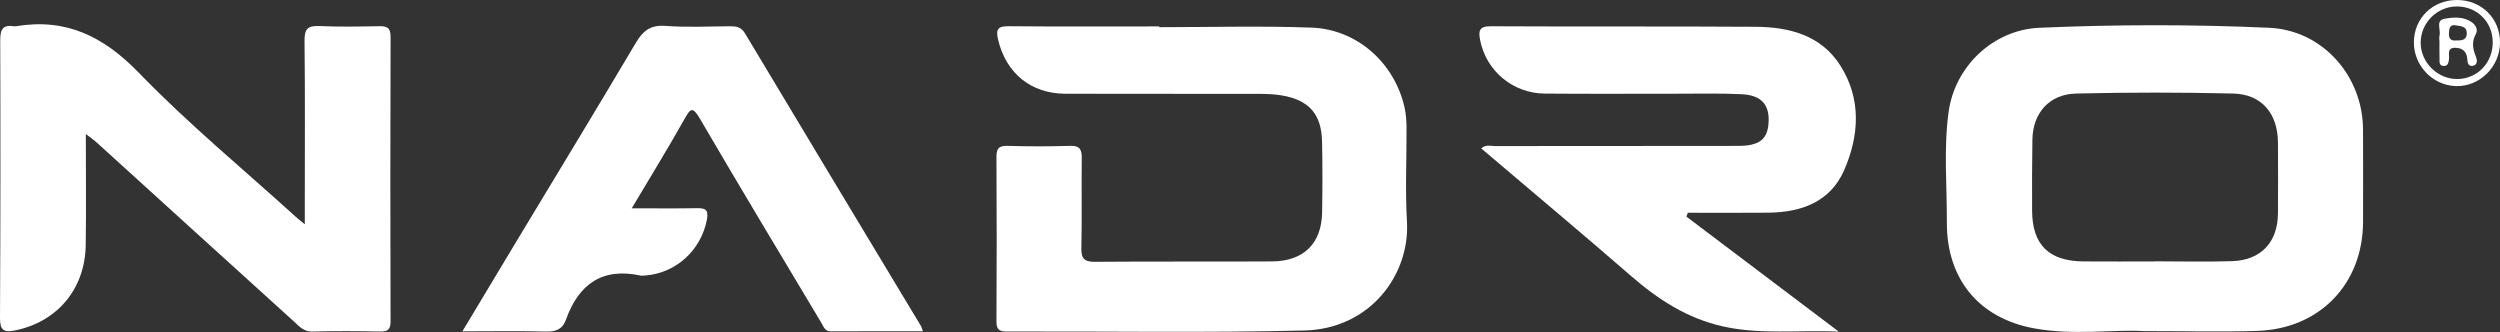
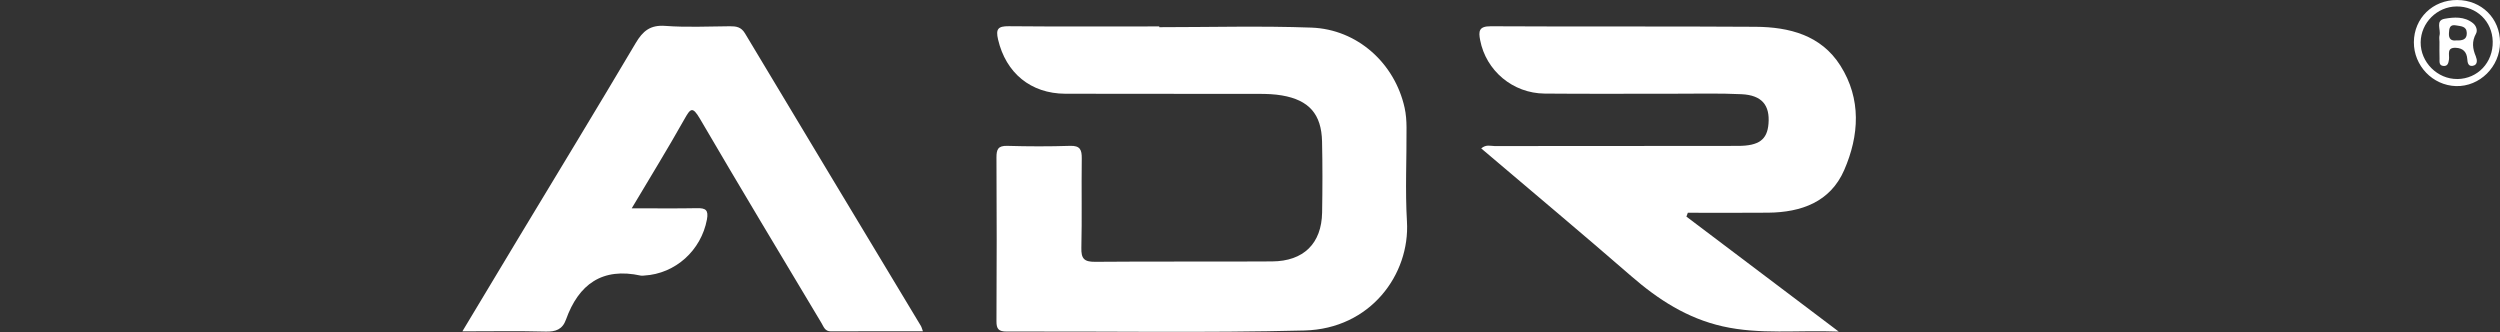
<svg xmlns="http://www.w3.org/2000/svg" id="Layer_1" data-name="Layer 1" viewBox="0 0 755.02 100.26">
  <rect x="0" y="0" width="755.02" height="100.26" fill="#333333" stroke="none" />
  <defs>
    <style>
      .cls-1 {
        fill: #fff;
        stroke-width: 0px;
      }
    </style>
  </defs>
  <g id="Apalac.tif">
    <g>
      <path class="cls-1" d="M350.12,8.21c15.32,0,30.65-.43,45.95.13,13.83.5,25.15,10.73,28.13,24.19.43,1.93.57,3.95.58,5.93.06,9.49-.43,19,.13,28.46.94,15.87-10.96,32.39-30.97,32.89-29.96.75-59.94.22-89.92.32-2.41,0-3.1-.76-3.08-3.12.09-16.48.09-32.96,0-49.44-.01-2.45.47-3.6,3.26-3.52,6.32.19,12.66.2,18.98,0,3.05-.1,3.55,1.21,3.52,3.84-.12,8.99.09,17.98-.12,26.97-.08,3.26.85,4.24,4.16,4.21,17.82-.16,35.64,0,53.45-.12,9.52-.06,14.94-5.42,15.1-14.77.12-7.16.14-14.32-.02-21.47-.18-8.24-3.94-12.49-12.13-13.89-2.28-.39-4.63-.47-6.95-.47-19.48-.04-38.97.02-58.45-.04-10.48-.04-17.96-6.29-20.32-16.39-.74-3.17,0-4.03,3.23-4,15.15.14,30.31.06,45.46.06v.26-.03Z" />
-       <path class="cls-1" d="M25.92,40.49c0,11.86.13,22.67-.03,33.48-.19,13.32-8.59,23.21-21.32,25.82-3.56.73-4.59-.14-4.57-3.82C.15,67.99.17,40.02.07,12.05c0-3.27.89-4.65,4.17-4.11.16.03.34.03.5,0,15.17-2.56,26.53,3.03,37.23,14.08,14.89,15.38,31.52,29.09,47.4,43.5.58.53,1.21,1.01,2.68,2.22v-6.04c0-16.48.11-32.97-.08-49.45-.04-3.56,1.03-4.54,4.48-4.38,5.98.27,11.99.16,17.98.04,2.41-.05,3.54.41,3.53,3.23-.1,28.64-.09,57.28-.01,85.92,0,2.45-.81,3.11-3.15,3.06-6.83-.13-13.66-.17-20.48.02-2.59.07-3.94-1.58-5.48-2.98-19.98-18.08-39.9-36.21-59.85-54.32-.7-.63-1.5-1.15-3.06-2.34h-.01Z" />
      <path class="cls-1" d="M509.31,65.42c14.9,11.25,29.8,22.49,46,34.72-12.59-.48-23.82.95-35.04-1.58-10.73-2.42-19.48-8.09-27.65-15.19-14.9-12.94-30.05-25.61-45.28-38.55,1.48-1.28,2.85-.71,4.05-.71,24.49-.04,48.98,0,73.47-.05,6.39,0,8.85-1.91,9.24-6.68.46-5.63-2.01-8.63-8.12-8.93-6.65-.32-13.32-.14-19.99-.15-13.16-.01-26.32.08-39.48-.04-9.65-.08-17.72-6.92-19.49-16.13-.52-2.69-.41-4.22,3.21-4.2,26.65.15,53.31-.02,79.96.16,10.16.07,19.79,2.51,25.62,11.72,6.39,10.09,5.7,21.12,1.15,31.56-4.2,9.64-12.97,12.76-22.95,12.86-8.09.08-16.18.02-24.27.02-.14.39-.29.77-.43,1.16h0Z" />
      <path class="cls-1" d="M190.79,62.91c7.41,0,13.57.08,19.73-.04,2.59-.05,3.51.55,2.98,3.42-1.74,9.31-9.49,16.39-18.95,16.93-.33.02-.68.09-1,.02-11.65-2.56-18.79,2.59-22.62,13.28-1.07,2.99-3.1,3.7-6.15,3.62-8.12-.22-16.25-.07-25.14-.07,5.84-9.72,11.35-18.91,16.88-28.09,11.84-19.64,23.77-39.22,35.45-58.95,2.17-3.67,4.41-5.55,8.97-5.21,6.46.49,12.99.15,19.48.11,1.91-.01,3.4.19,4.57,2.14,17.67,29.51,35.43,58.96,53.17,88.43.16.26.22.58.57,1.55-9.44,0-18.64-.02-27.84.02-1.77,0-2.14-1.41-2.78-2.48-12.28-20.53-24.63-41.03-36.7-61.69-2.3-3.93-2.89-3.15-4.76.17-4.94,8.79-10.23,17.37-15.87,26.85h0Z" />
-       <path class="cls-1" d="M713.65,38.95c-.13-16.11-12.27-29.84-28.34-30.56-23.13-1.04-46.31-1.01-69.44,0-13.89.62-25.49,11.63-27.38,25.43-1.51,11.06-.48,22.28-.52,33.43-.06,16.95,9.62,28.82,26.27,31.9,12.04,2.23,24.27.28,33.23.85,13.5,0,23.84.27,34.16-.06,18.97-.6,32.02-14.23,32.03-33.02,0-9.33.06-18.65-.01-27.98h0ZM687.96,64.48c-.06,8.66-5.12,14.1-13.81,14.39-7.82.26-15.65.05-23.48.05v.04c-7.16,0-14.32.05-21.49-.01-10.39-.09-15.4-5.03-15.47-15.25-.05-7.16,0-14.32.09-21.48.11-8.04,5.06-13.78,13.19-13.97,15.81-.37,31.65-.38,47.46,0,8.59.21,13.44,6.01,13.51,14.75.05,7.16.05,14.32,0,21.48h0Z" />
      <path class="cls-1" d="M742.08,0c-7.37-.03-13.03,5.49-13.07,12.73-.04,7.11,5.66,13.07,12.72,13.27,7.16.21,13.29-5.86,13.3-13.17,0-7.27-5.58-12.8-12.94-12.83h0ZM742.15,23.86c-6.02.08-11.17-5.09-11.09-11.11.08-5.89,4.96-10.75,10.85-10.8,6.05-.06,10.78,4.52,10.91,10.57.14,6.32-4.51,11.27-10.67,11.35h0Z" />
-       <path class="cls-1" d="M747.75,17.1c-1.03-2.4-1.3-4.55.03-6.96.51-.93.11-2.32-.92-3.14-2.59-2.08-5.73-1.84-8.58-1.33-2.82.5-1.08,3.28-1.52,5-.16.62-.03,1.32-.02,1.98,0,1.66-.04,3.32.02,4.98.03.91-.26,2.16,1.17,2.29,1.31.11,1.52-.89,1.68-1.95.21-1.42-.81-3.66,2.06-3.53,2.16.09,3.31,1.23,3.47,3.42.07.98.24,2.23,1.59,2.03,1.71-.25,1.35-1.98,1.01-2.77v-.02ZM741.87,12.2c-1.57.21-2.37-.43-2.27-2.18.08-1.45.21-2.72,2.17-2.35,1.42.27,3.16.2,3.22,2.28.07,2.09-1.43,2.3-3.12,2.26h0Z" />
+       <path class="cls-1" d="M747.75,17.1c-1.03-2.4-1.3-4.55.03-6.96.51-.93.11-2.32-.92-3.14-2.59-2.08-5.73-1.84-8.58-1.33-2.82.5-1.08,3.28-1.52,5-.16.62-.03,1.32-.02,1.98,0,1.66-.04,3.32.02,4.98.03.91-.26,2.16,1.17,2.29,1.31.11,1.52-.89,1.68-1.95.21-1.42-.81-3.66,2.06-3.53,2.16.09,3.31,1.23,3.47,3.42.07.98.24,2.23,1.59,2.03,1.71-.25,1.35-1.98,1.01-2.77ZM741.87,12.2c-1.57.21-2.37-.43-2.27-2.18.08-1.45.21-2.72,2.17-2.35,1.42.27,3.16.2,3.22,2.28.07,2.09-1.43,2.3-3.12,2.26h0Z" />
    </g>
  </g>
</svg>